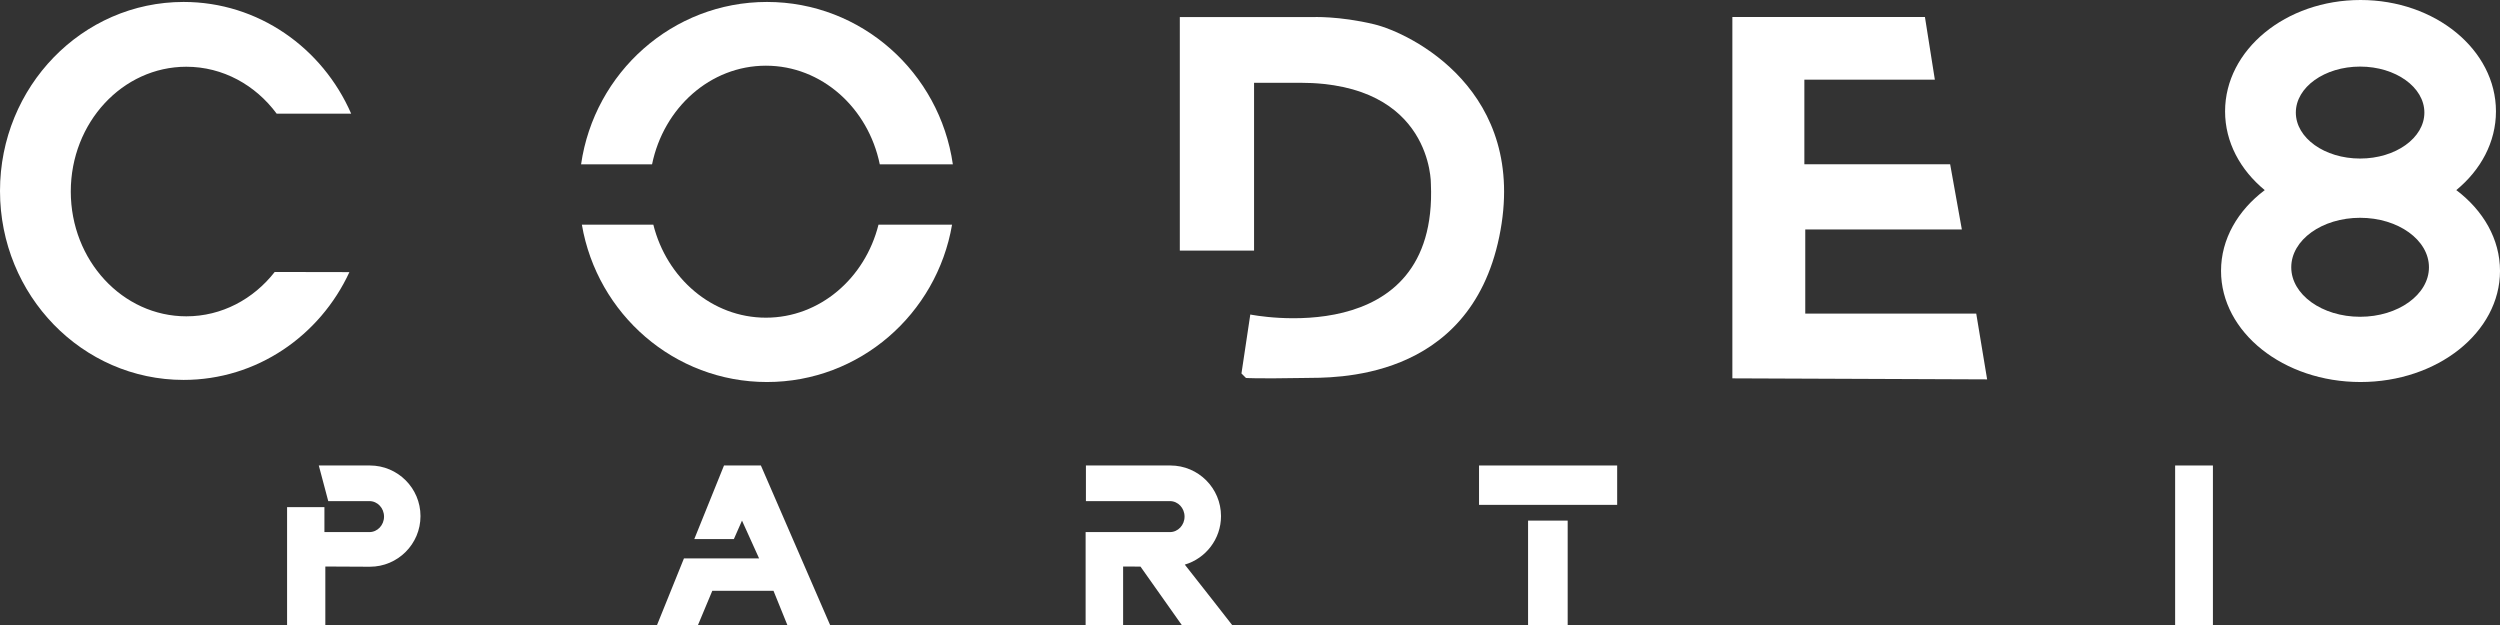
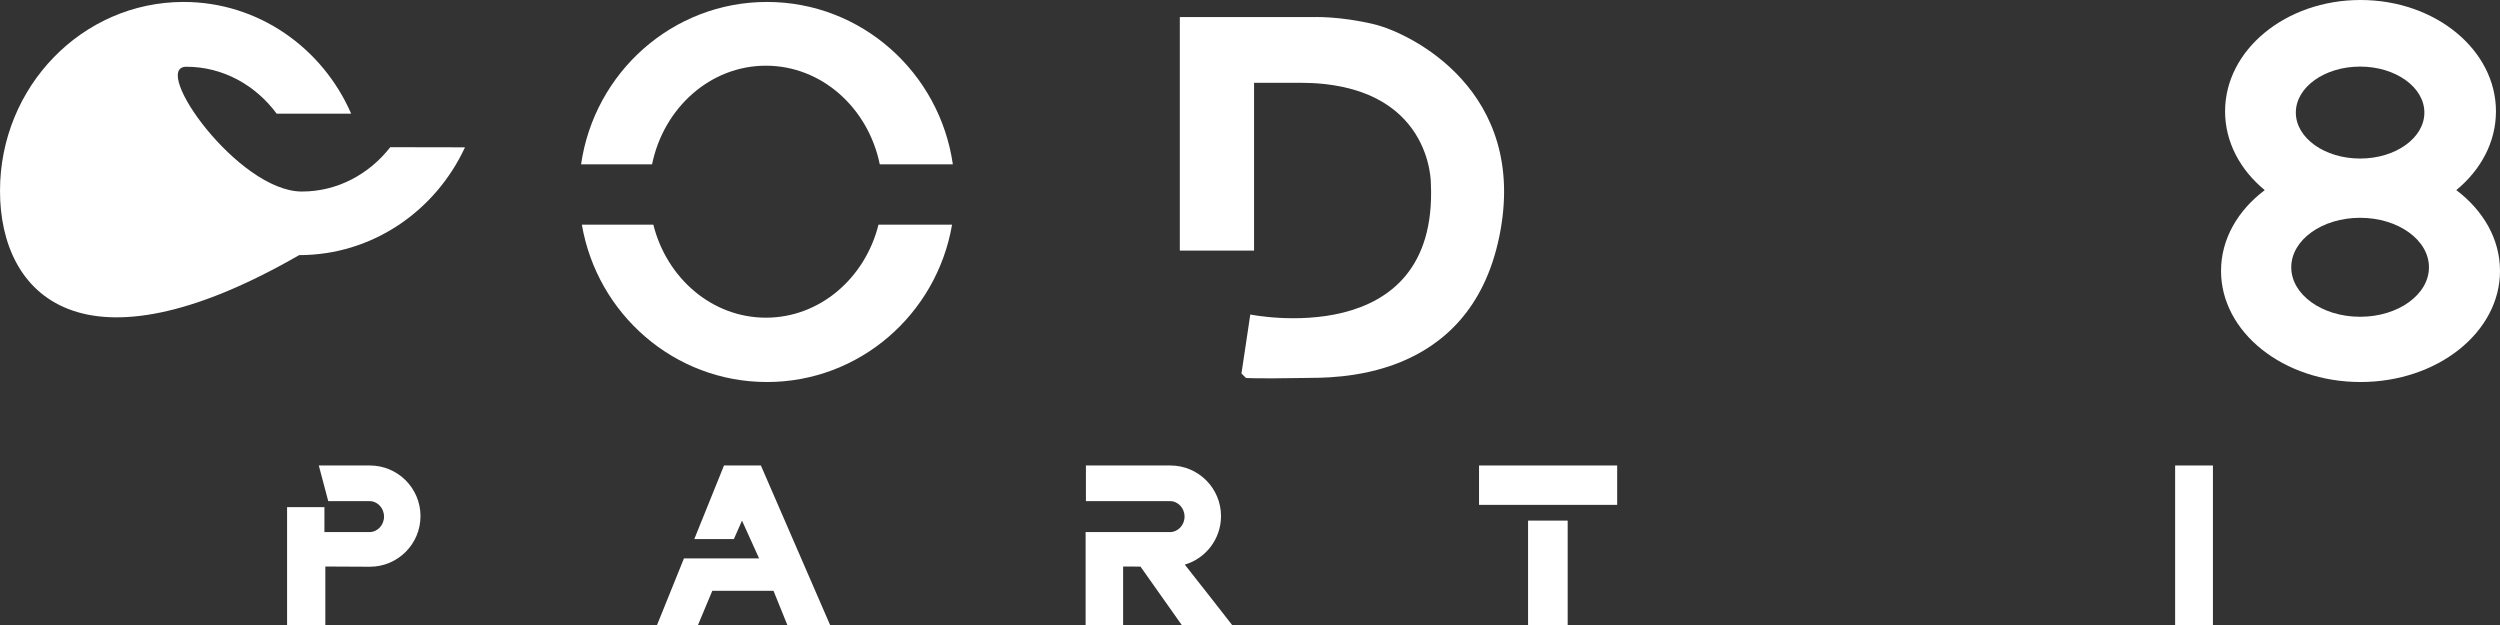
<svg xmlns="http://www.w3.org/2000/svg" version="1.1" id="Layer_1" x="0px" y="0px" viewBox="0 0 1835.12 458.95" style="enable-background:new 0 0 1835.12 458.95;" xml:space="preserve">
  <rect x="0" y="0" width="1835.12" height="458.95" fill="#333333" stroke="none" />
  <style type="text/css">
	.st0{fill:#FFFFFF;}
</style>
  <path class="st0" d="M699.44,120.63c-9.71-67.42-67.1-119.2-136.45-119.2s-126.73,51.78-136.45,119.2l52.1,0  c8.49-41.42,42.68-72.41,83.58-72.41s75.09,30.98,83.58,72.41L699.44,120.63z" />
  <path class="st0" d="M698.86,164.91c-11.24,65.61-67.79,115.51-135.87,115.51s-124.63-49.9-135.87-115.51l52.46,0  c9.85,39.34,43.12,68.28,82.64,68.28c39.53,0,72.79-28.94,82.64-68.28L698.86,164.91z" />
  <path class="st0" d="M257.78,83.44" />
  <path class="st0" d="M206.27,64.74" />
-   <path class="st0" d="M257.78,83.44l-54.69,0c-15.54-21-39.47-34.45-66.3-34.45c-46.85,0-84.83,41.01-84.83,91.6  s37.98,91.6,84.83,91.6c26.01,0,49.29-12.64,64.85-32.55l54.84,0.1c-21.66,46.79-68.02,79.13-121.72,79.13  C60.33,278.88,0,216.77,0,140.16S60.33,1.43,134.76,1.43C189.56,1.43,236.72,35.1,257.78,83.44" />
+   <path class="st0" d="M257.78,83.44l-54.69,0c-15.54-21-39.47-34.45-66.3-34.45s37.98,91.6,84.83,91.6c26.01,0,49.29-12.64,64.85-32.55l54.84,0.1c-21.66,46.79-68.02,79.13-121.72,79.13  C60.33,278.88,0,216.77,0,140.16S60.33,1.43,134.76,1.43C189.56,1.43,236.72,35.1,257.78,83.44" />
  <path class="st0" d="M866.04,183.97V12.55h47.89h49.21c0,0,19.49-0.99,45.58,5.28s113.95,48.55,91.82,155.9  s-123.2,103.38-142.52,103.71c-37.15,0.64-43.43,0-43.43,0l-3.3-3.3l6.49-43.27c0,0,137.85,28.08,132.57-95.79  c0,0,1.32-74.32-96.12-74.32h-33.69v123.2H866.04z" />
-   <polygon class="st0" points="1271.64,277.73 1271.64,12.49 1413,12.49 1420.27,58.46 1324.49,58.46 1324.49,120.56 1431.5,120.56   1440.09,168.45 1325.15,168.45 1325.15,230.22 1450.66,230.22 1458.65,278.48 " />
  <g>
    <path class="st0" d="M271.5,416.01c20.52,0,37.16-16.64,37.16-37.16s-16.64-37.16-37.16-37.16h-37.49l6.94,26.15h30.22   c5.93,0,10.73,5.09,10.73,11.37s-4.81,11.37-10.73,11.37h-33.03v-18.33h-27.41v86.7h28.08v-43.1L271.5,416.01z" />
    <path class="st0" d="M904.57,458.95c0,0-27.02-34.67-34.87-44.49c15.36-4.56,26.58-18.77,26.58-35.61   c0-20.52-16.64-37.16-37.16-37.16h-62v26.15h61.67c5.93,0,10.73,5.09,10.73,11.37c0,6.28-4.81,11.37-10.73,11.37h-33.03h-28.86   v68.37h27.52v-43.1l12.75,0.06l30.41,43.04H904.57z" />
    <polygon class="st0" points="578.02,458.95 609.4,458.95 558.53,341.69 531.45,341.69 509.65,395.69 538.71,395.69 544.66,382.15    557.21,409.9 502.05,409.9 482.23,458.95 512.29,458.95 522.86,433.68 567.78,433.68  " />
    <rect x="1085.68" y="341.69" class="st0" width="101.4" height="28.9" />
    <rect x="1121.68" y="382.15" class="st0" width="29.07" height="76.79" />
    <rect x="1596.65" y="341.69" class="st0" width="27.74" height="117.25" />
  </g>
  <path class="st0" d="M1803.03,139.55c17.99-14.79,29.12-35.23,29.12-57.8c0-45.15-44.51-81.75-99.42-81.75  c-54.91,0-99.42,36.6-99.42,81.75c0,22.57,11.13,43.01,29.12,57.81c-19.75,14.87-32.09,35.92-32.09,59.28  c0,45.06,45.84,81.58,102.39,81.58c56.55,0,102.39-36.53,102.39-81.58C1835.12,175.48,1822.78,154.43,1803.03,139.55z   M1732.43,48.88c26.06,0,47.18,15.11,47.18,33.75s-21.12,33.75-47.18,33.75s-47.18-15.11-47.18-33.75S1706.37,48.88,1732.43,48.88z   M1732.43,232.53c-27.91,0-50.54-16.27-50.54-36.33c0-20.07,22.63-36.33,50.54-36.33s50.54,16.27,50.54,36.33  C1782.96,216.26,1760.34,232.53,1732.43,232.53z" />
</svg>